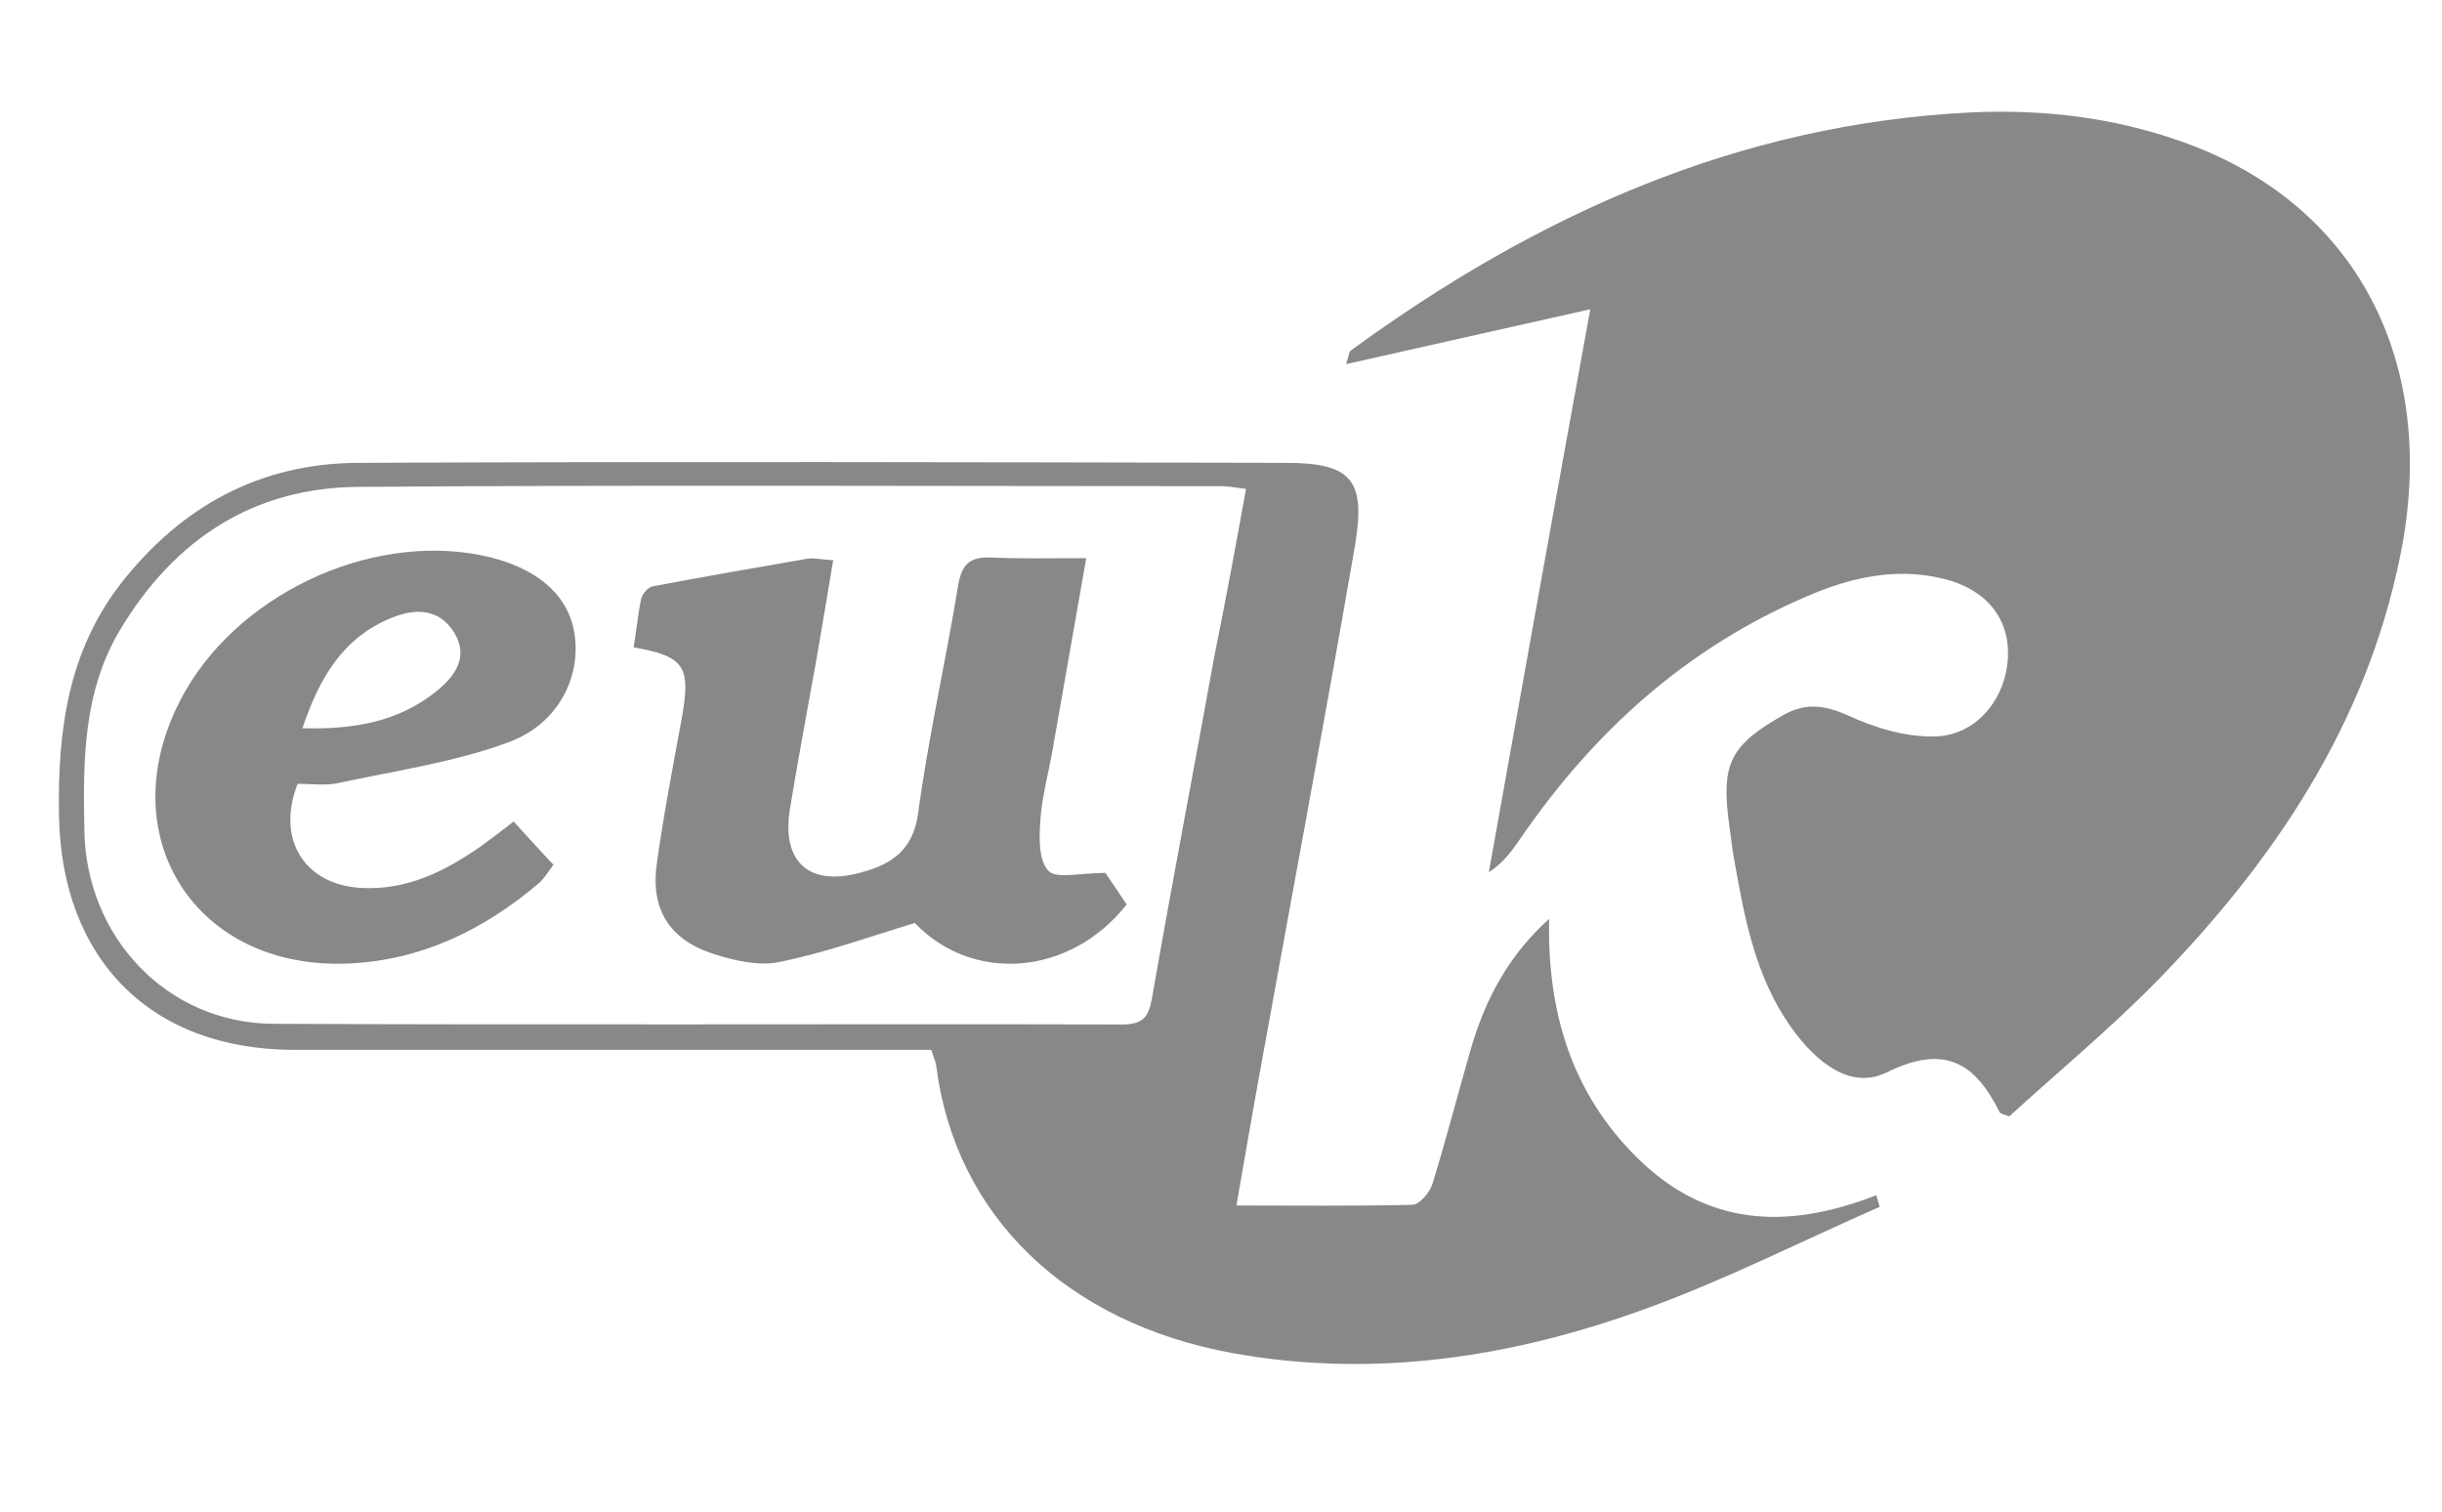
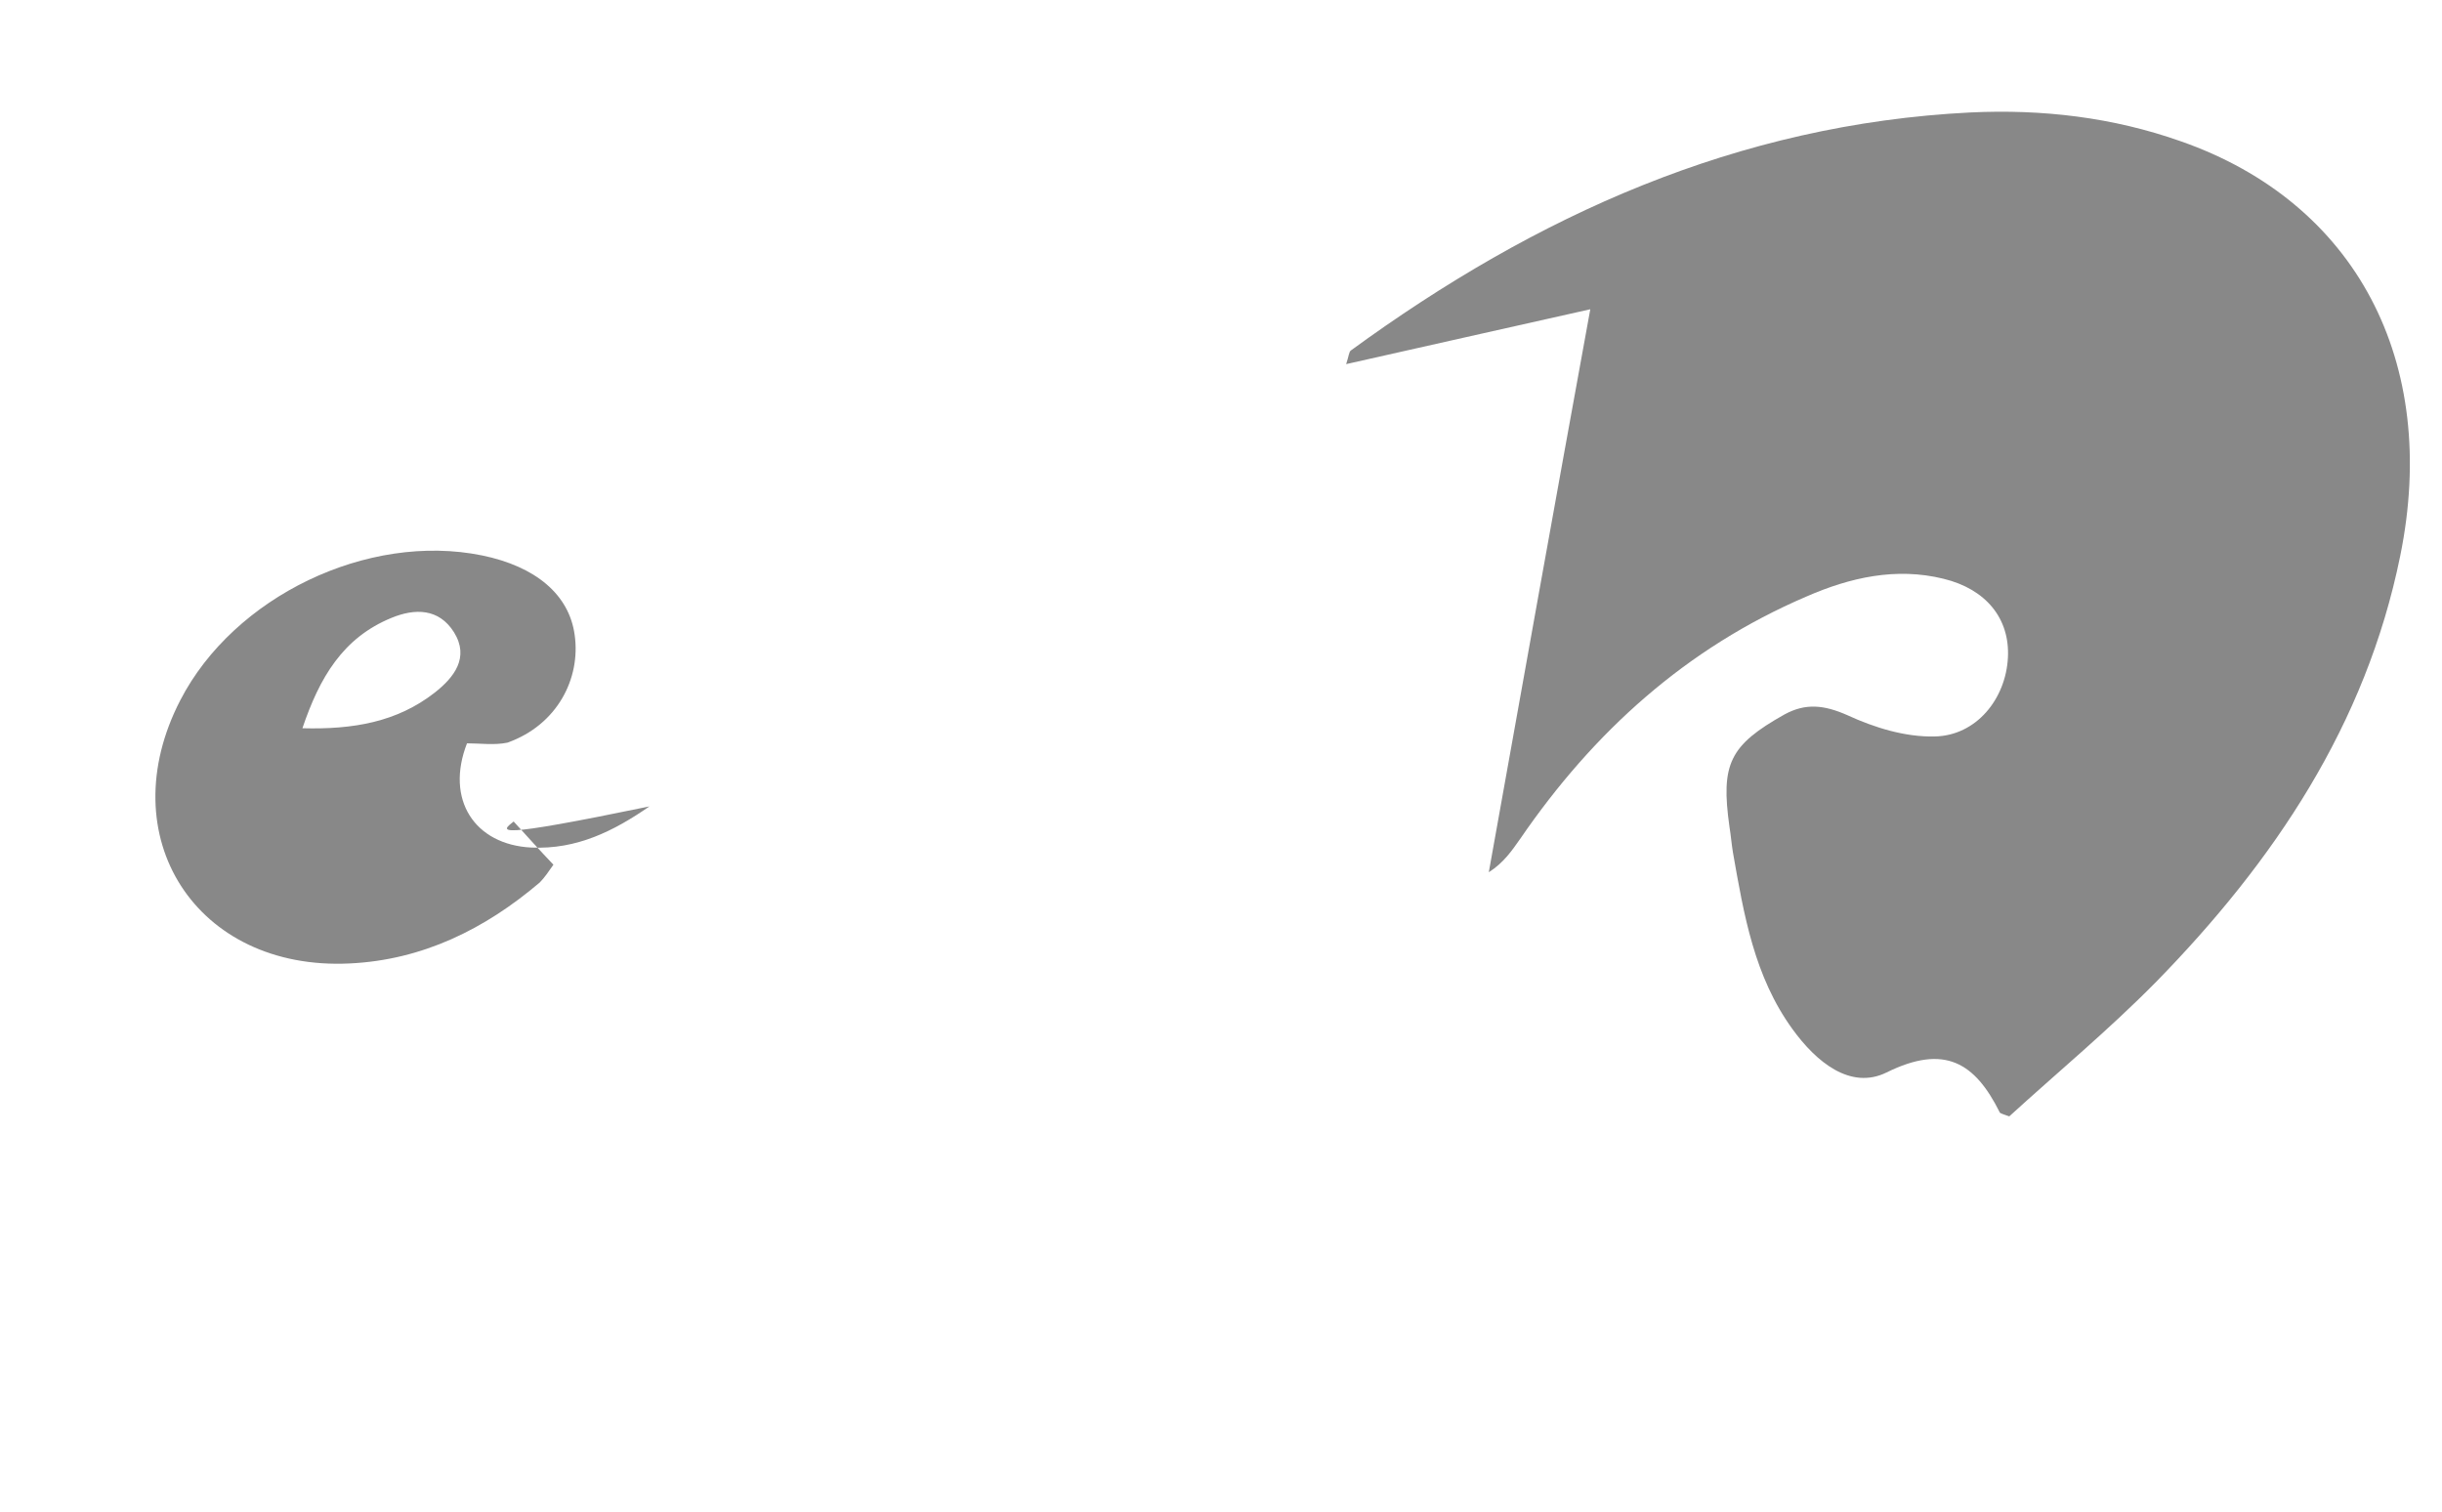
<svg xmlns="http://www.w3.org/2000/svg" version="1.1" id="Livello_1" x="0px" y="0px" viewBox="0 0 356.1 220.5" style="enable-background:new 0 0 356.1 220.5;" xml:space="preserve">
  <style type="text/css">
	.st0{fill:#888888;}
	.st1{fill:#80B93E;}
	.st2{fill:#0F1A3A;}
	.st3{fill:#9692A9;}
	.st4{fill:#E0E0E0;}
	.st5{fill:#F4F4F4;}
	.st6{fill:#81B93F;}
	.st7{fill:#191D1B;}
	.st8{clip-path:url(#SVGID_2_);fill:#2B2B2A;}
	.st9{clip-path:url(#SVGID_4_);fill:#AB2040;}
	.st10{clip-path:url(#SVGID_4_);fill:#FFFFFF;}
	.st11{clip-path:url(#SVGID_4_);fill:#2B2B2A;}
	.st12{fill:#807853;}
	.st13{fill:#D71F25;}
	.st14{fill:#FFD520;}
	.st15{fill-rule:evenodd;clip-rule:evenodd;fill:#888888;}
	.st16{fill:#82B232;}
	.st17{fill-rule:evenodd;clip-rule:evenodd;fill:#82B232;}
	.st18{fill:none;stroke:#82B232;stroke-width:2.200000e-02;stroke-miterlimit:10;}
</style>
  <g>
    <path class="st0" d="M293,162.8c-1.2-0.4-1.4-0.5-1.4-0.6c-3.6-7.2-8-10-16.5-5.8c-5.3,2.6-10.3-1.6-13.7-6.3   c-5.6-7.7-7.1-16.7-8.7-25.8c-0.2-1.2-0.3-2.5-0.5-3.7c-1.3-9.2,0-11.9,8-16.4c3.1-1.7,5.8-1.4,9.2,0.1c3.9,1.8,8.4,3.2,12.7,3.1   c6.1-0.1,10.4-5.5,10.7-11.5c0.3-5.7-3.2-10-9.4-11.5c-6.9-1.7-13.6-0.2-20,2.6c-17.5,7.5-31,19.7-41.7,35.3   c-1.2,1.7-2.4,3.5-4.6,4.9c4.8-26.8,9.6-53.6,14.8-82.1c-12.4,2.8-23.7,5.3-35.6,8c0.4-1.2,0.4-1.8,0.7-2   c27-19.7,56.4-33,90.3-34.7c10.5-0.5,20.8,0.7,30.7,4.2c25.5,8.9,37.8,32.1,32,60.5c-5,24.6-18.4,44.5-35.6,62.1   C307.5,150.2,299.9,156.5,293,162.8" />
-     <path class="st0" d="M181.7,71.3c-1.6-0.2-2.6-0.4-3.7-0.4c-41.9,0-83.8-0.2-125.7,0.1C37,71.1,25.5,78.6,17.6,91.7   c-5.5,9.1-5.5,19.2-5.3,29.3c0.2,15.6,12,28.2,27.5,28.3c41.3,0.2,82.5,0,123.8,0.1c3,0,3.9-1,4.4-3.9c2.9-16.7,6.1-33.3,9.1-49.9   C178.7,87.7,180.2,79.6,181.7,71.3 M180.3,175.8c8.9,0,17.2,0.1,25.6-0.1c1.1,0,2.6-1.8,3-3.1c2-6.5,3.7-13.1,5.6-19.7   c2.1-7.2,5.5-13.6,11.4-18.9c-0.3,13.4,3.2,25.3,12.8,34.8c10.3,10.2,22.1,10.5,34.9,5.5c0.2,0.6,0.3,1.1,0.5,1.7   c-11.2,4.9-22.2,10.5-33.7,14.7c-19.6,7.2-39.9,10.4-60.8,6.6c-23.9-4.4-40.3-19.8-43.1-42c-0.1-0.6-0.4-1.2-0.7-2.2h-5.4   c-29.2,0-58.3,0-87.5,0c-21,0-34-13.3-34.3-34.3c-0.2-12.2,1.3-23.8,9.1-33.8c8.8-11.2,20.2-17.4,34.4-17.5   c45.1-0.2,90.3-0.1,135.4,0c9.5,0,11.7,2.4,10.1,12c-4.6,26.6-9.6,53.1-14.4,79.7C182.3,164.4,181.3,169.9,180.3,175.8" />
-     <path class="st0" d="M161.2,127.3c0.6,0.9,1.9,2.8,3.1,4.6c-8.4,10.6-22.6,11.4-30.9,2.7c-6.9,2.1-13.3,4.4-19.8,5.7   c-3,0.6-6.5-0.2-9.6-1.2c-6.4-2.1-9.2-6.5-8.2-13.3c1-7.2,2.4-14.4,3.7-21.5c1.2-7.1,0.3-8.6-7.1-9.9c0.4-2.3,0.6-4.7,1.1-7.1   c0.2-0.7,1-1.7,1.7-1.8c7.4-1.4,14.9-2.7,22.4-4c1-0.2,2.1,0.1,3.9,0.2c-0.8,4.9-1.6,9.5-2.4,14.2c-1.3,7.3-2.7,14.7-3.9,22   c-1.3,7.8,2.8,11.5,10.5,9.3c4.4-1.2,7.5-3.3,8.2-8.7c1.5-11.1,4-22,5.8-33c0.5-3,1.5-4.3,4.7-4.2c4.5,0.2,8.9,0.1,14,0.1   c-1.7,9.7-3.3,18.8-4.9,27.9c-0.6,3.5-1.6,7-1.8,10.5c-0.2,2.5-0.2,5.8,1.2,7.2C154,128.2,157.4,127.3,161.2,127.3" />
-     <path class="st0" d="M44.1,106.2c7.4,0.2,13.8-0.9,19.3-5.2c2.8-2.2,5.1-5.1,2.8-8.8c-2.2-3.5-5.7-3.5-9.1-2.1   C50,93,46.6,98.8,44.1,106.2 M74.9,119.8c2,2.2,3.8,4.2,5.8,6.3c-0.7,1-1.3,1.9-2,2.6c-8,6.8-17.1,11.3-27.7,11.8   C28.6,141.6,16,122,26.3,102.1c7.8-15.1,27.3-24.5,44-21.1c7.8,1.6,12.7,5.7,13.5,11.6c0.9,6.3-2.5,13.1-9.8,15.7   c-7.9,2.9-16.4,4.1-24.7,5.9c-1.9,0.4-4,0.1-5.9,0.1c-3.2,8.2,1.1,14.8,9.4,15.2c6.6,0.3,12-2.4,17.2-6   C71.5,122.4,73,121.3,74.9,119.8" />
+     <path class="st0" d="M44.1,106.2c7.4,0.2,13.8-0.9,19.3-5.2c2.8-2.2,5.1-5.1,2.8-8.8c-2.2-3.5-5.7-3.5-9.1-2.1   C50,93,46.6,98.8,44.1,106.2 M74.9,119.8c2,2.2,3.8,4.2,5.8,6.3c-0.7,1-1.3,1.9-2,2.6c-8,6.8-17.1,11.3-27.7,11.8   C28.6,141.6,16,122,26.3,102.1c7.8-15.1,27.3-24.5,44-21.1c7.8,1.6,12.7,5.7,13.5,11.6c0.9,6.3-2.5,13.1-9.8,15.7   c-1.9,0.4-4,0.1-5.9,0.1c-3.2,8.2,1.1,14.8,9.4,15.2c6.6,0.3,12-2.4,17.2-6   C71.5,122.4,73,121.3,74.9,119.8" />
  </g>
</svg>